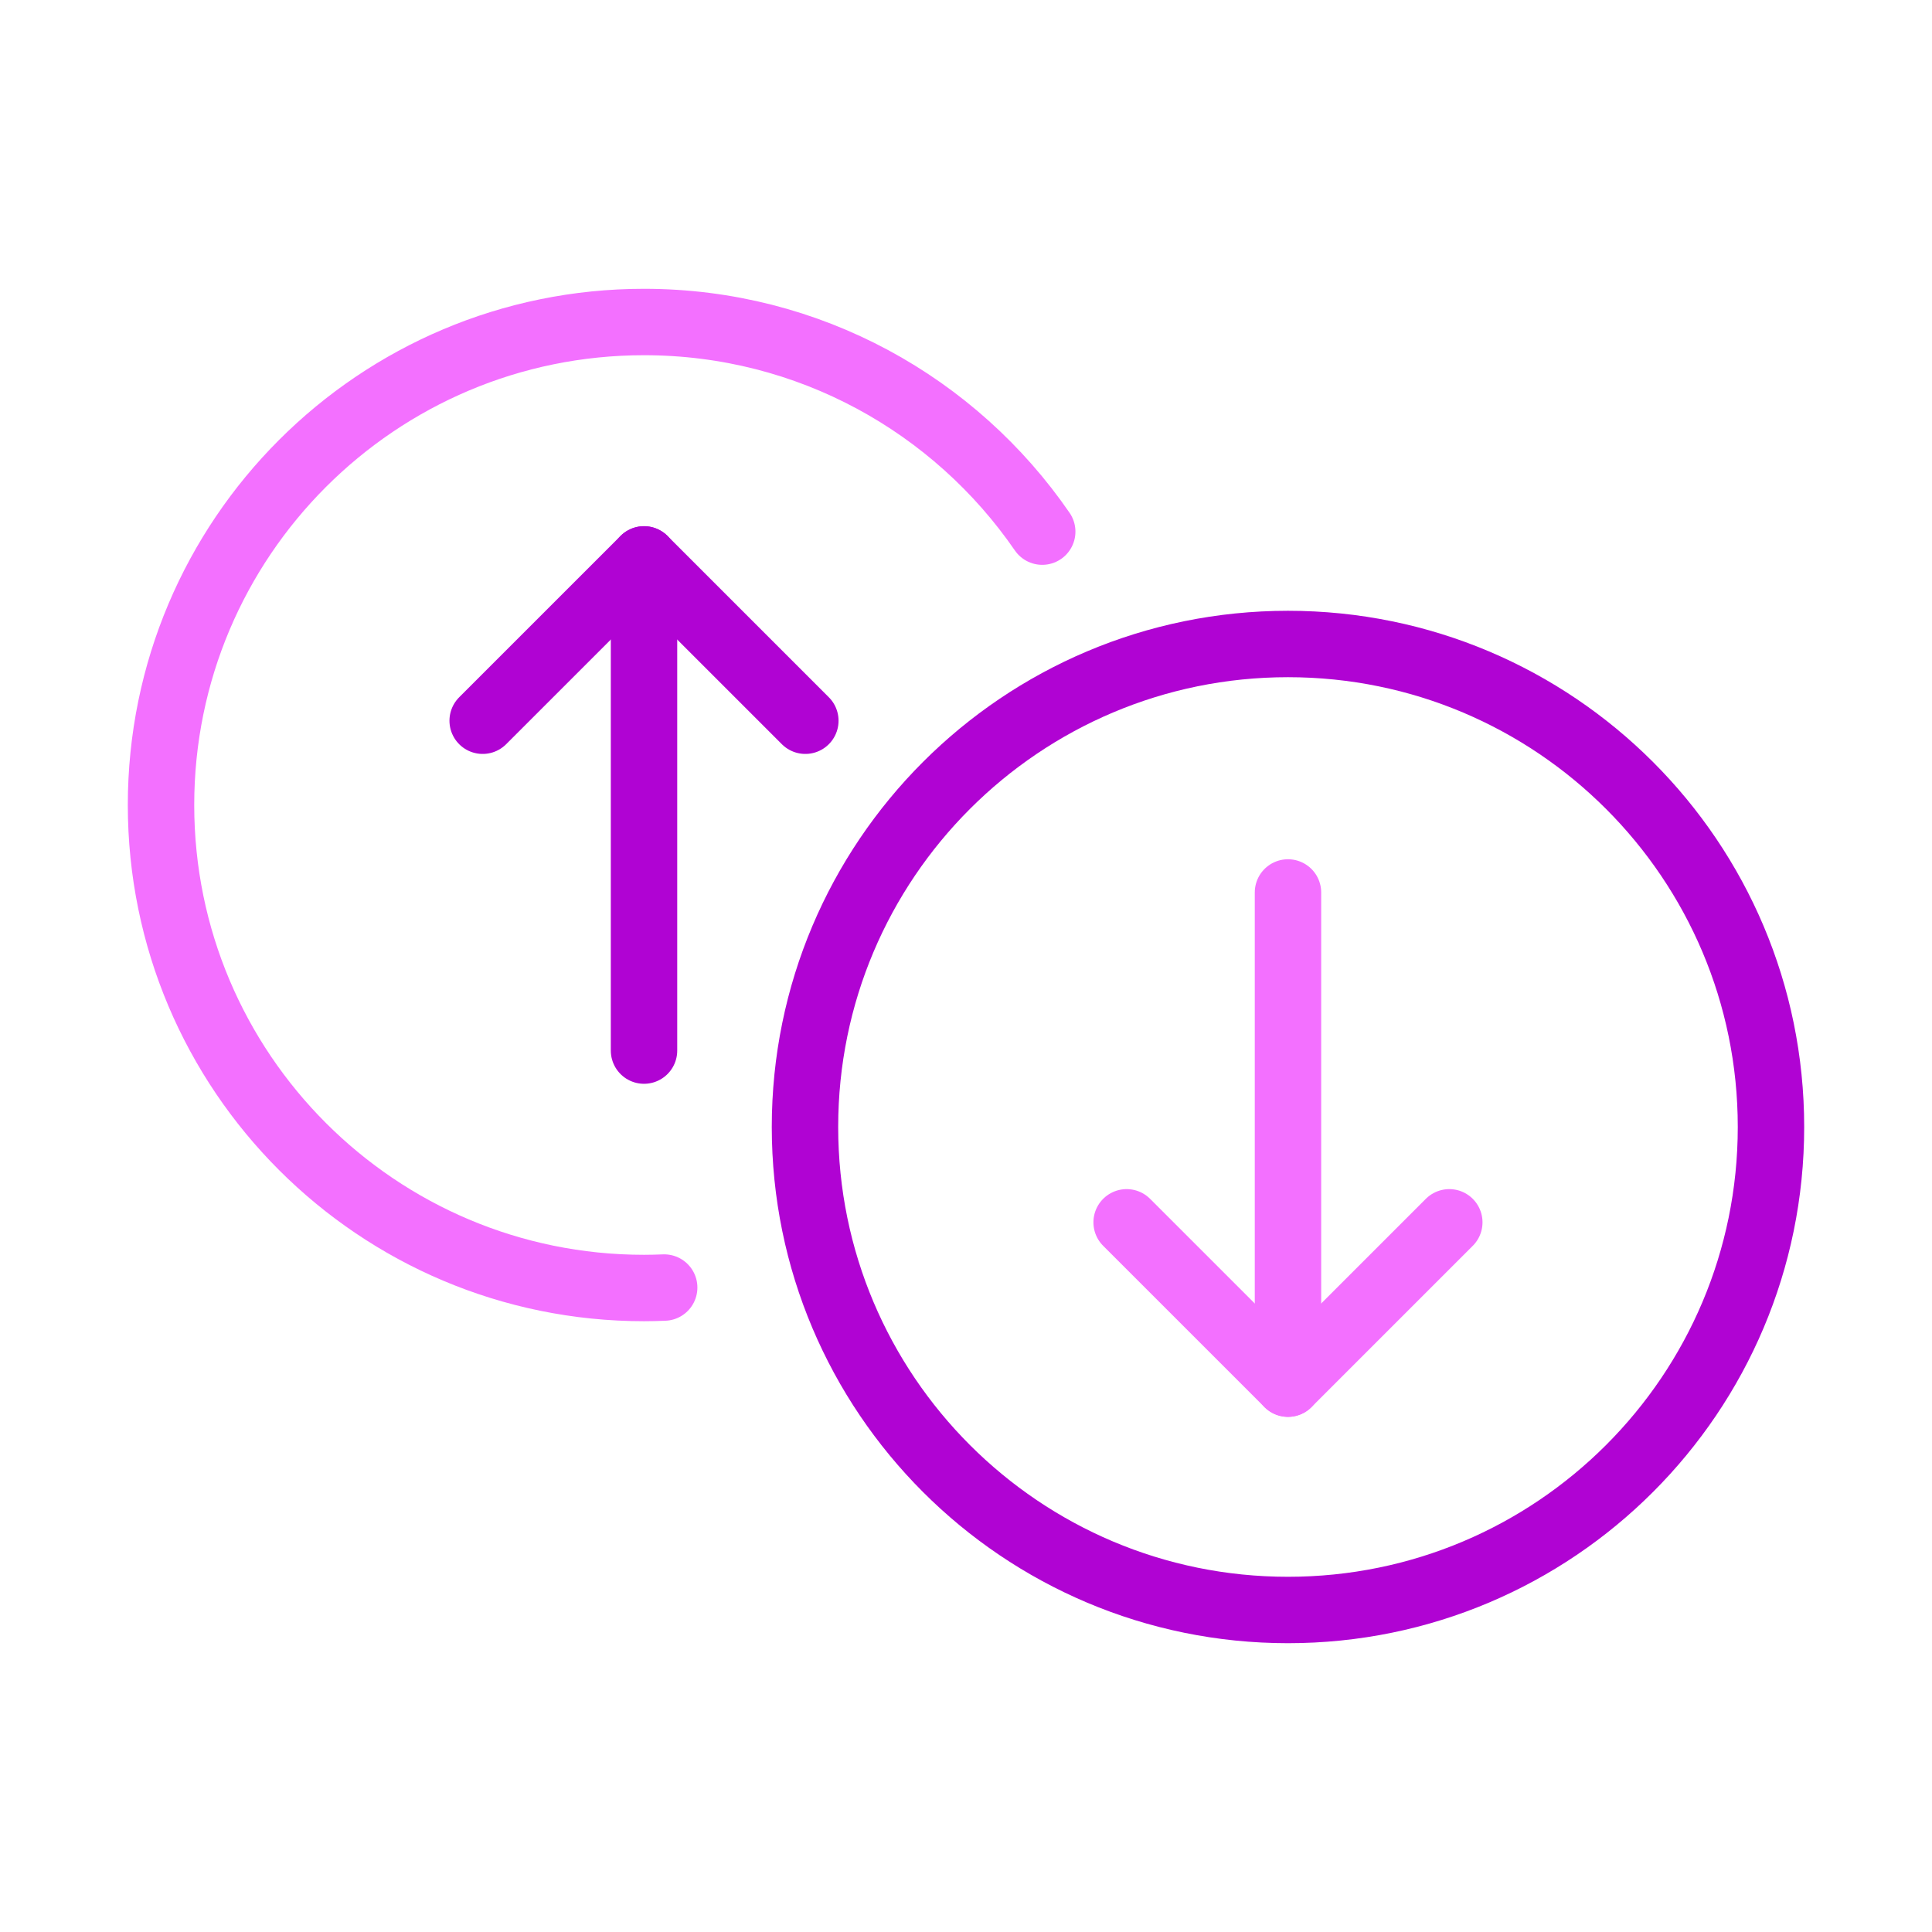
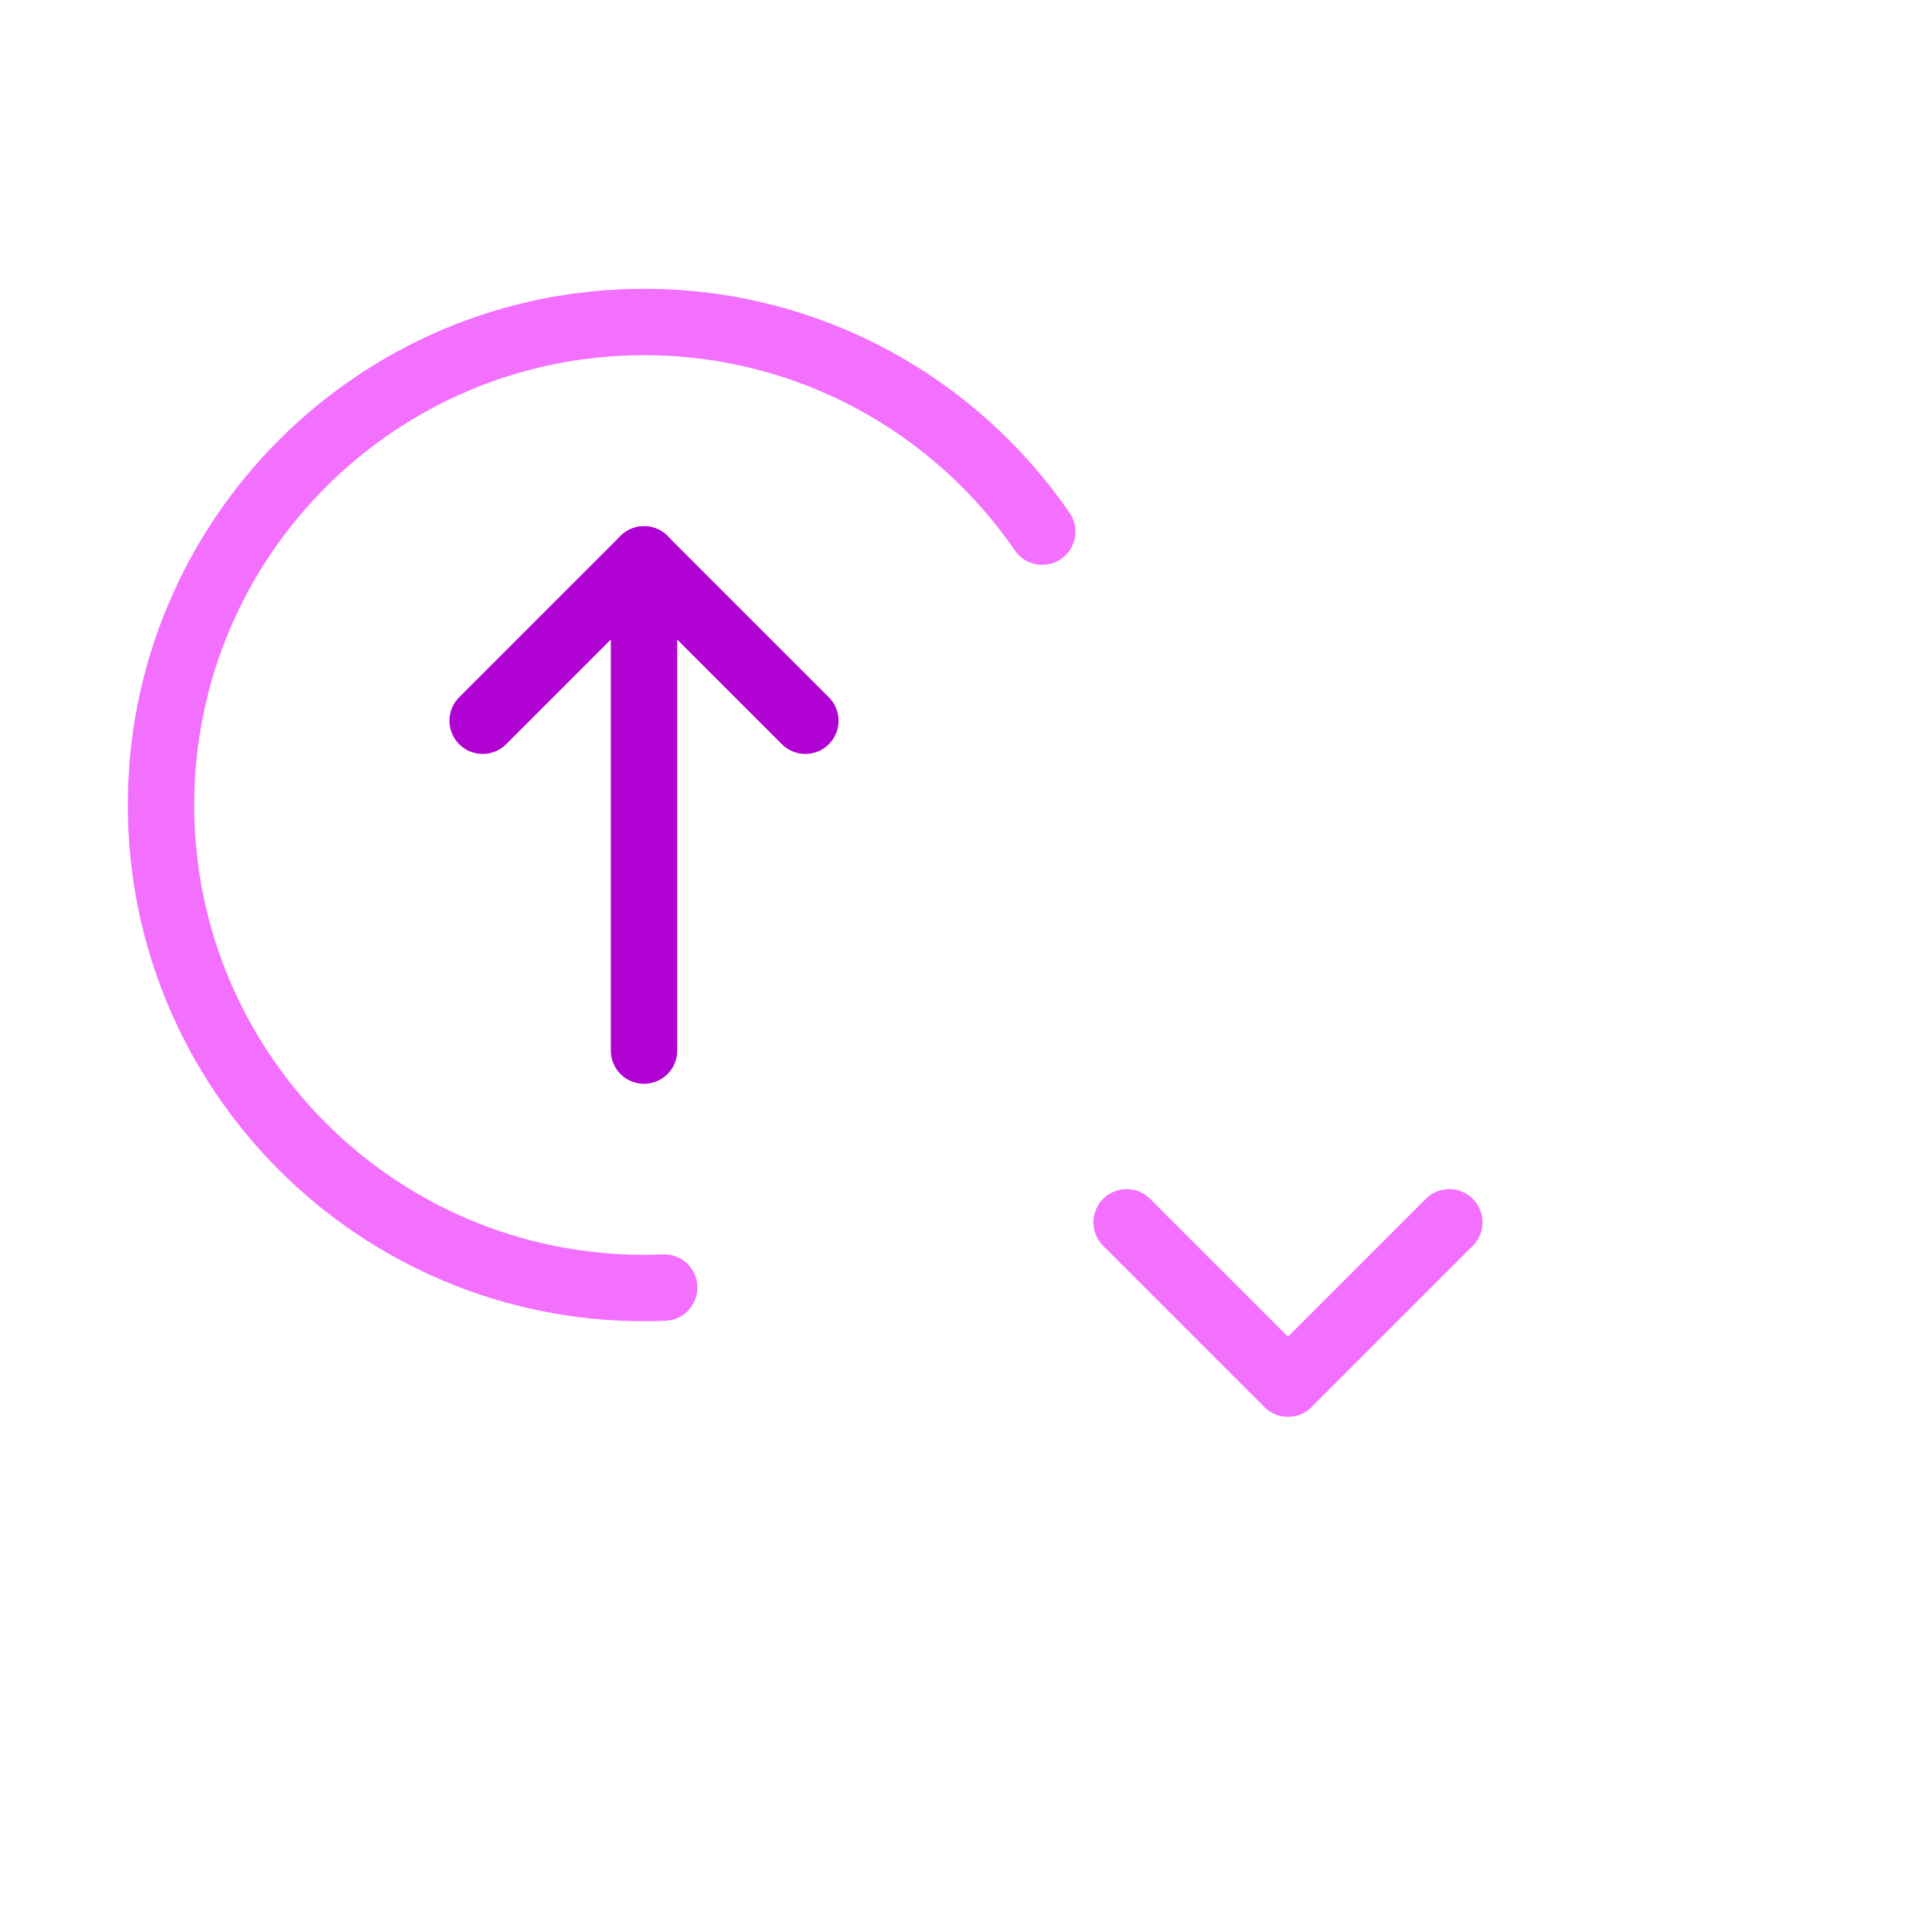
<svg xmlns="http://www.w3.org/2000/svg" width="64" height="64" viewBox="0 0 64 64" fill="none">
  <path d="M37.321 40.491L42.666 45.835L48.01 40.491" stroke="#F370FF" stroke-width="2.2" stroke-linecap="round" stroke-linejoin="round" />
-   <path d="M42.666 29.564V45.835" stroke="#F370FF" stroke-width="2.2" stroke-linecap="round" stroke-linejoin="round" />
  <path d="M26.678 23.875L21.334 18.531L15.989 23.875" stroke="#B003D3" stroke-width="2.2" stroke-linecap="round" stroke-linejoin="round" />
  <path d="M21.334 34.802L21.334 18.531" stroke="#B003D3" stroke-width="2.2" stroke-linecap="round" stroke-linejoin="round" />
-   <path d="M42.666 53.333C51.503 53.333 58.666 46.17 58.666 37.333C58.666 28.496 51.503 21.333 42.666 21.333C33.83 21.333 26.666 28.496 26.666 37.333C26.666 46.17 33.83 53.333 42.666 53.333Z" stroke="#B003D3" stroke-width="2.2" stroke-linecap="round" stroke-linejoin="round" />
  <path d="M34.525 17.611C31.64 13.417 26.809 10.667 21.334 10.667C12.497 10.667 5.334 17.83 5.334 26.667C5.334 35.504 12.497 42.667 21.334 42.667C21.558 42.667 21.781 42.661 22.002 42.652" stroke="#F370FF" stroke-width="2.2" stroke-linecap="round" stroke-linejoin="round" />
</svg>